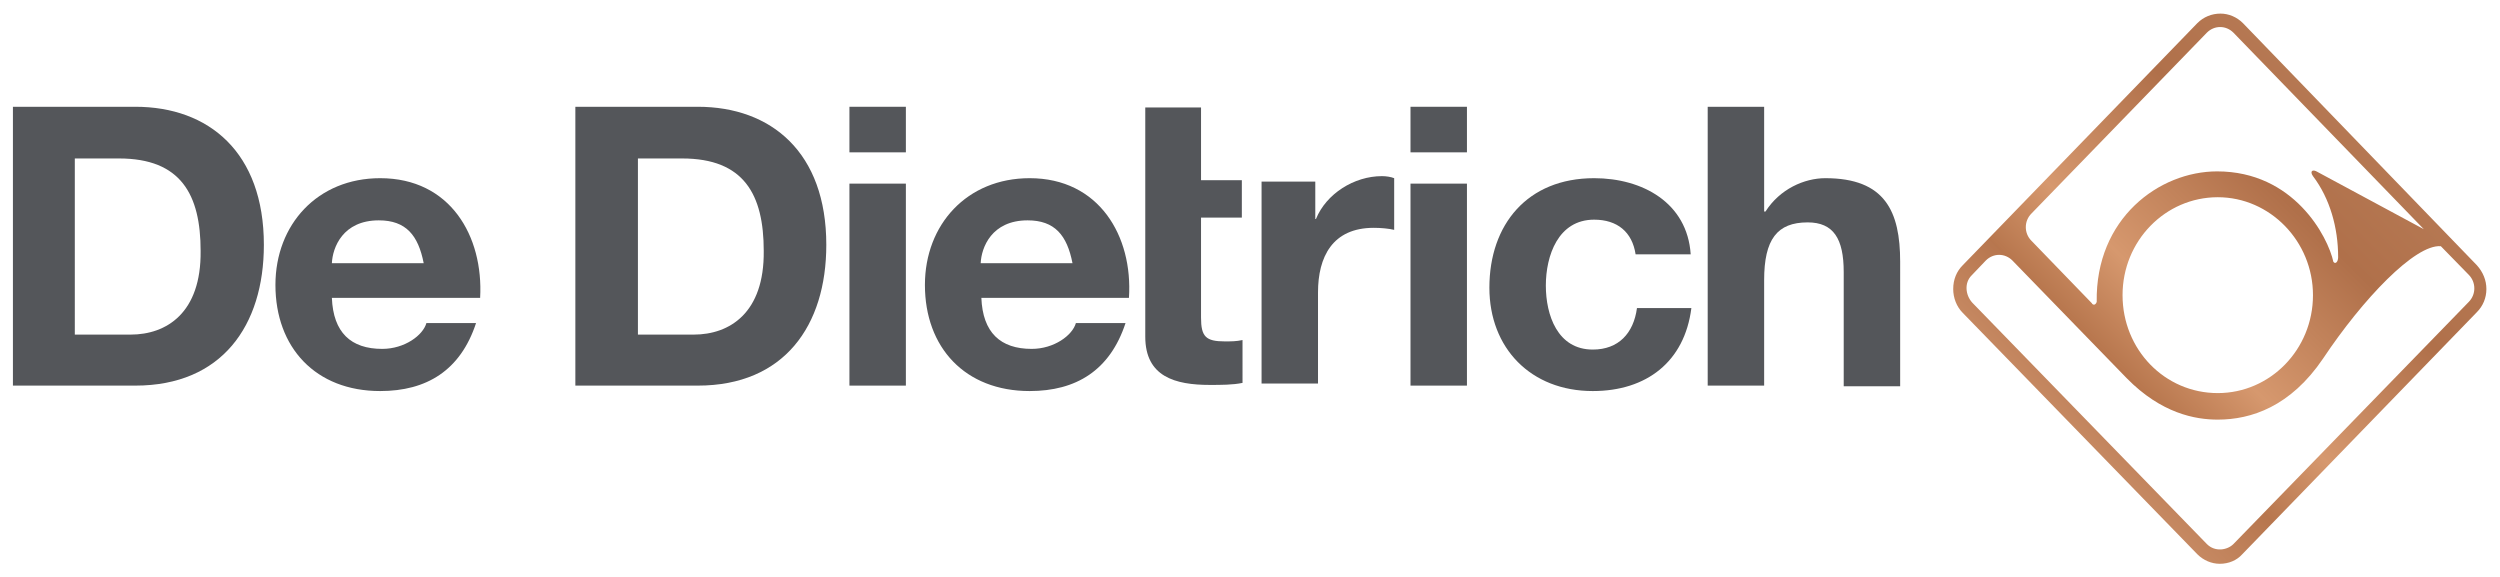
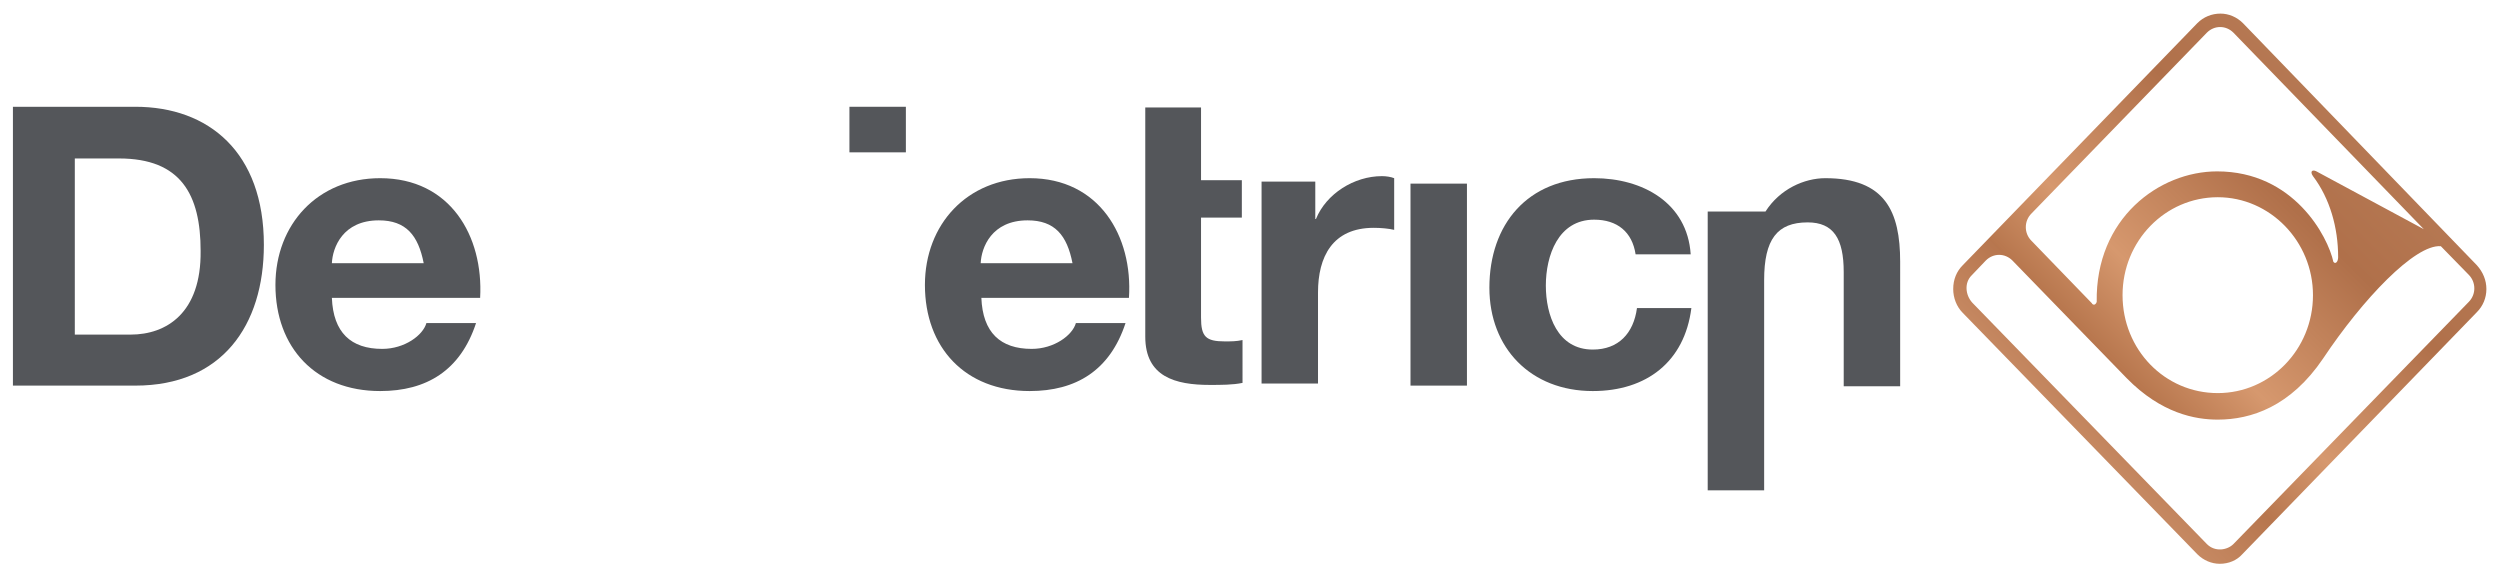
<svg xmlns="http://www.w3.org/2000/svg" xmlns:xlink="http://www.w3.org/1999/xlink" version="1.1" id="Vrstva_1" x="0px" y="0px" viewBox="0 0 367.6 84.8" style="enable-background:new 0 0 367.6 84.8;" xml:space="preserve">
  <style type="text/css">
	.st0{display:none;fill:#54565A;}
	.st1{fill:#54565A;}
	.st2{clip-path:url(#SVGID_2_);fill:url(#SVGID_3_);}
</style>
  <g>
-     <path class="st0" d="M323.1,3.4L288.6,39c-0.9,0.9-1.4,2.1-1.4,3.5c0,1.3,0.5,2.6,1.4,3.5l34.5,35.5c0.9,0.9,2.1,1.4,3.3,1.4   c1.3,0,2.5-0.5,3.3-1.4l34.5-35.6c0.9-0.9,1.4-2.1,1.4-3.4c0-1.3-0.5-2.5-1.4-3.5L329.8,3.4c-0.9-0.9-2.1-1.4-3.3-1.4   C325.2,2,324,2.5,323.1,3.4 M298.7,31.4l25.8-26.6c1.1-1.1,2.8-1.1,3.9,0l28.1,28.9l-15.6-8.4c-0.8-0.5-1.2-0.1-0.7,0.6   c2.5,3.3,3.7,7.6,3.7,11.9c0,0.7-0.4,1.1-0.7,0.7c-0.8-3.7-5.8-13.3-17.1-13.3c-8.5,0-17.9,6.9-17.7,19.2c-0.2,0.7-0.8,0.3-0.8,0.3   l-8.9-9.2C297.6,34.3,297.6,32.6,298.7,31.4 M340.1,43.4c0,8-6.3,14.4-14,14.4c-7.7,0-14-6.5-14-14.4c0-8,6.3-14.4,14-14.4   C333.8,29,340.1,35.4,340.1,43.4 M292.1,38.3c1.1-1.1,2.8-1.1,3.9,0c0.6,0.6,16.8,17.3,16.8,17.3c5.1,5.2,10.1,6.1,13.4,6.1   c4.9,0,10.7-1.9,15.4-8.9c5.8-8.7,13.5-16.8,17.3-16.5l4.1,4.2c1.1,1.1,1.1,2.9,0,4L328.4,80c-0.9,0.9-2.7,1.2-3.9,0L290,44.5   c-1-1.1-1.2-2.9-0.1-4L292.1,38.3z" />
-     <path class="st1" d="M102.6,15.7h-18v41h18c12.7,0,18.9-8.8,18.9-20.7C121.5,22.4,113.4,15.7,102.6,15.7 M102,49.2h-8.2V23.3h6.5   c9.1,0,12,5.3,12,13.6C112.4,46,107.3,49.2,102,49.2" />
    <path class="st1" d="M19.9,15.7h-18v41h18c12.7,0,18.9-8.8,18.9-20.7C38.8,22.4,30.7,15.7,19.9,15.7 M19.2,49.2h-8.2V23.3h6.5   c9.1,0,12,5.3,12,13.6C29.6,46,24.5,49.2,19.2,49.2" />
    <path class="st1" d="M55.9,26.2c-9.2,0-15.4,6.8-15.4,15.7c0,9.2,5.9,15.6,15.4,15.6c6.8,0,11.8-3,14.1-10h-7.3   c-0.5,1.8-3.2,3.8-6.5,3.8c-4.6,0-7.2-2.4-7.4-7.5h21.8C71.1,34.7,66.2,26.2,55.9,26.2 M48.8,38.7c0.1-2.3,1.6-6.3,6.9-6.3   c4,0,5.8,2.2,6.6,6.3H48.8z" />
-     <rect x="124.9" y="27" class="st1" width="8.3" height="29.7" />
    <path class="st1" d="M151.4,26.2c-9.2,0-15.4,6.8-15.4,15.7c0,9.2,5.9,15.6,15.4,15.6c6.8,0,11.8-3,14.1-10h-7.3   c-0.5,1.8-3.2,3.8-6.5,3.8c-4.6,0-7.2-2.4-7.4-7.5H166C166.6,34.7,161.6,26.2,151.4,26.2 M144.2,38.7c0.1-2.3,1.6-6.3,6.9-6.3   c4,0,5.8,2.2,6.6,6.3H144.2z" />
    <rect x="124.9" y="15.7" class="st1" width="8.3" height="6.7" />
    <path class="st1" d="M234.2,51.4c-5.2,0-6.9-5.1-6.9-9.4c0-4.4,1.8-9.7,7.1-9.7c3.4,0,5.6,1.8,6.1,5.1h8.1   c-0.5-7.6-7.1-11.2-14.2-11.2c-9.8,0-15.4,6.8-15.4,16.1c0,8.9,6.1,15.2,15.2,15.2c7.9,0,13.5-4.3,14.5-12.2h-8   C240.2,49,238,51.4,234.2,51.4" />
    <rect x="207.4" y="27" class="st1" width="8.3" height="29.7" />
-     <rect x="207.4" y="15.7" class="st1" width="8.3" height="6.7" />
-     <path class="st1" d="M268.4,26.2c-3.1,0-6.7,1.6-8.8,4.9h-0.2V15.7h-8.3v41h8.3V41.2c0-6,1.9-8.5,6.4-8.5c3.8,0,5.3,2.4,5.3,7.3   v16.8h8.3V38.5C279.4,31.1,277.2,26.2,268.4,26.2" />
+     <path class="st1" d="M268.4,26.2c-3.1,0-6.7,1.6-8.8,4.9h-0.2h-8.3v41h8.3V41.2c0-6,1.9-8.5,6.4-8.5c3.8,0,5.3,2.4,5.3,7.3   v16.8h8.3V38.5C279.4,31.1,277.2,26.2,268.4,26.2" />
    <path class="st1" d="M176.7,15.8h-8.3v33.7c0,5.9,4.4,7.1,9.5,7.1c1.6,0,3.4,0,4.8-0.3V50c-0.9,0.2-1.7,0.2-2.6,0.2   c-2.8,0-3.5-0.7-3.5-3.5V32h6v-5.5h-6V15.8z" />
    <path class="st1" d="M193.5,32.2h-0.1v-5.5h-7.9v29.7h8.3V43c0-5.2,2.1-9.5,8.2-9.5c1,0,2.2,0.1,3,0.3v-7.6   c-0.5-0.2-1.2-0.3-1.8-0.3C199.1,25.9,195,28.5,193.5,32.2" />
  </g>
  <g>
    <defs>
      <path id="SVGID_1_" d="M341.6,52.7c5.8-8.7,13.5-16.8,17.3-16.5l4.1,4.2c1.1,1.1,1.1,2.9,0,4L328.4,80c-0.9,0.9-2.7,1.2-3.9,0    L290,44.5c-1-1.1-1.2-2.9-0.1-4l2.1-2.2c1.1-1.1,2.8-1.1,3.9,0c0.6,0.6,16.8,17.3,16.8,17.3c5.1,5.2,10.1,6.1,13.4,6.1    C331,61.7,336.8,59.8,341.6,52.7 M312.1,43.4c0-8,6.3-14.4,14-14.4c7.7,0,14,6.5,14,14.4c0,8-6.3,14.4-14,14.4    C318.3,57.8,312.1,51.4,312.1,43.4 M307.6,44.6l-8.9-9.2c-1.1-1.1-1.1-2.9,0-4l25.8-26.6c1.1-1.1,2.8-1.1,3.9,0l28,28.9l-15.6-8.4    c-0.8-0.5-1.2-0.1-0.7,0.6c2.5,3.3,3.7,7.6,3.7,11.9c0,0.7-0.4,1.1-0.7,0.7c-0.8-3.7-5.8-13.3-17.1-13.3    c-8.5,0-17.9,6.9-17.7,19.2c-0.1,0.3-0.3,0.4-0.4,0.4C307.8,44.8,307.6,44.7,307.6,44.6 M323.1,3.4L288.6,39    c-0.9,0.9-1.4,2.1-1.4,3.5c0,1.3,0.5,2.6,1.4,3.5l34.5,35.5c0.9,0.9,2.1,1.4,3.3,1.4c1.3,0,2.5-0.5,3.3-1.4l34.5-35.6    c0.9-0.9,1.4-2.1,1.4-3.4c0-1.3-0.5-2.5-1.4-3.5L329.8,3.4c-0.9-0.9-2.1-1.4-3.3-1.4C325.2,2,324,2.5,323.1,3.4" />
    </defs>
    <clipPath id="SVGID_2_">
      <use xlink:href="#SVGID_1_" style="overflow:visible;" />
    </clipPath>
    <linearGradient id="SVGID_3_" gradientUnits="userSpaceOnUse" x1="-25.39" y1="424.38" x2="-24.64" y2="424.38" gradientTransform="matrix(107.461 -105.971 -105.971 -107.461 47986.82 42995.445)">
      <stop offset="0" style="stop-color:#E1AD89" />
      <stop offset="6.129999e-02" style="stop-color:#E1AD89" />
      <stop offset="0.177" style="stop-color:#CE936D" />
      <stop offset="0.333" style="stop-color:#B7764E" />
      <stop offset="0.333" style="stop-color:#B8774E" />
      <stop offset="0.436" style="stop-color:#D6986E" />
      <stop offset="0.638" style="stop-color:#B0704A" />
      <stop offset="0.871" style="stop-color:#BA7F5A" />
      <stop offset="1" style="stop-color:#BA7F5A" />
    </linearGradient>
    <polygon class="st2" points="247.9,41.8 327,-38.5 404.9,43 325.9,123.3  " />
  </g>
</svg>